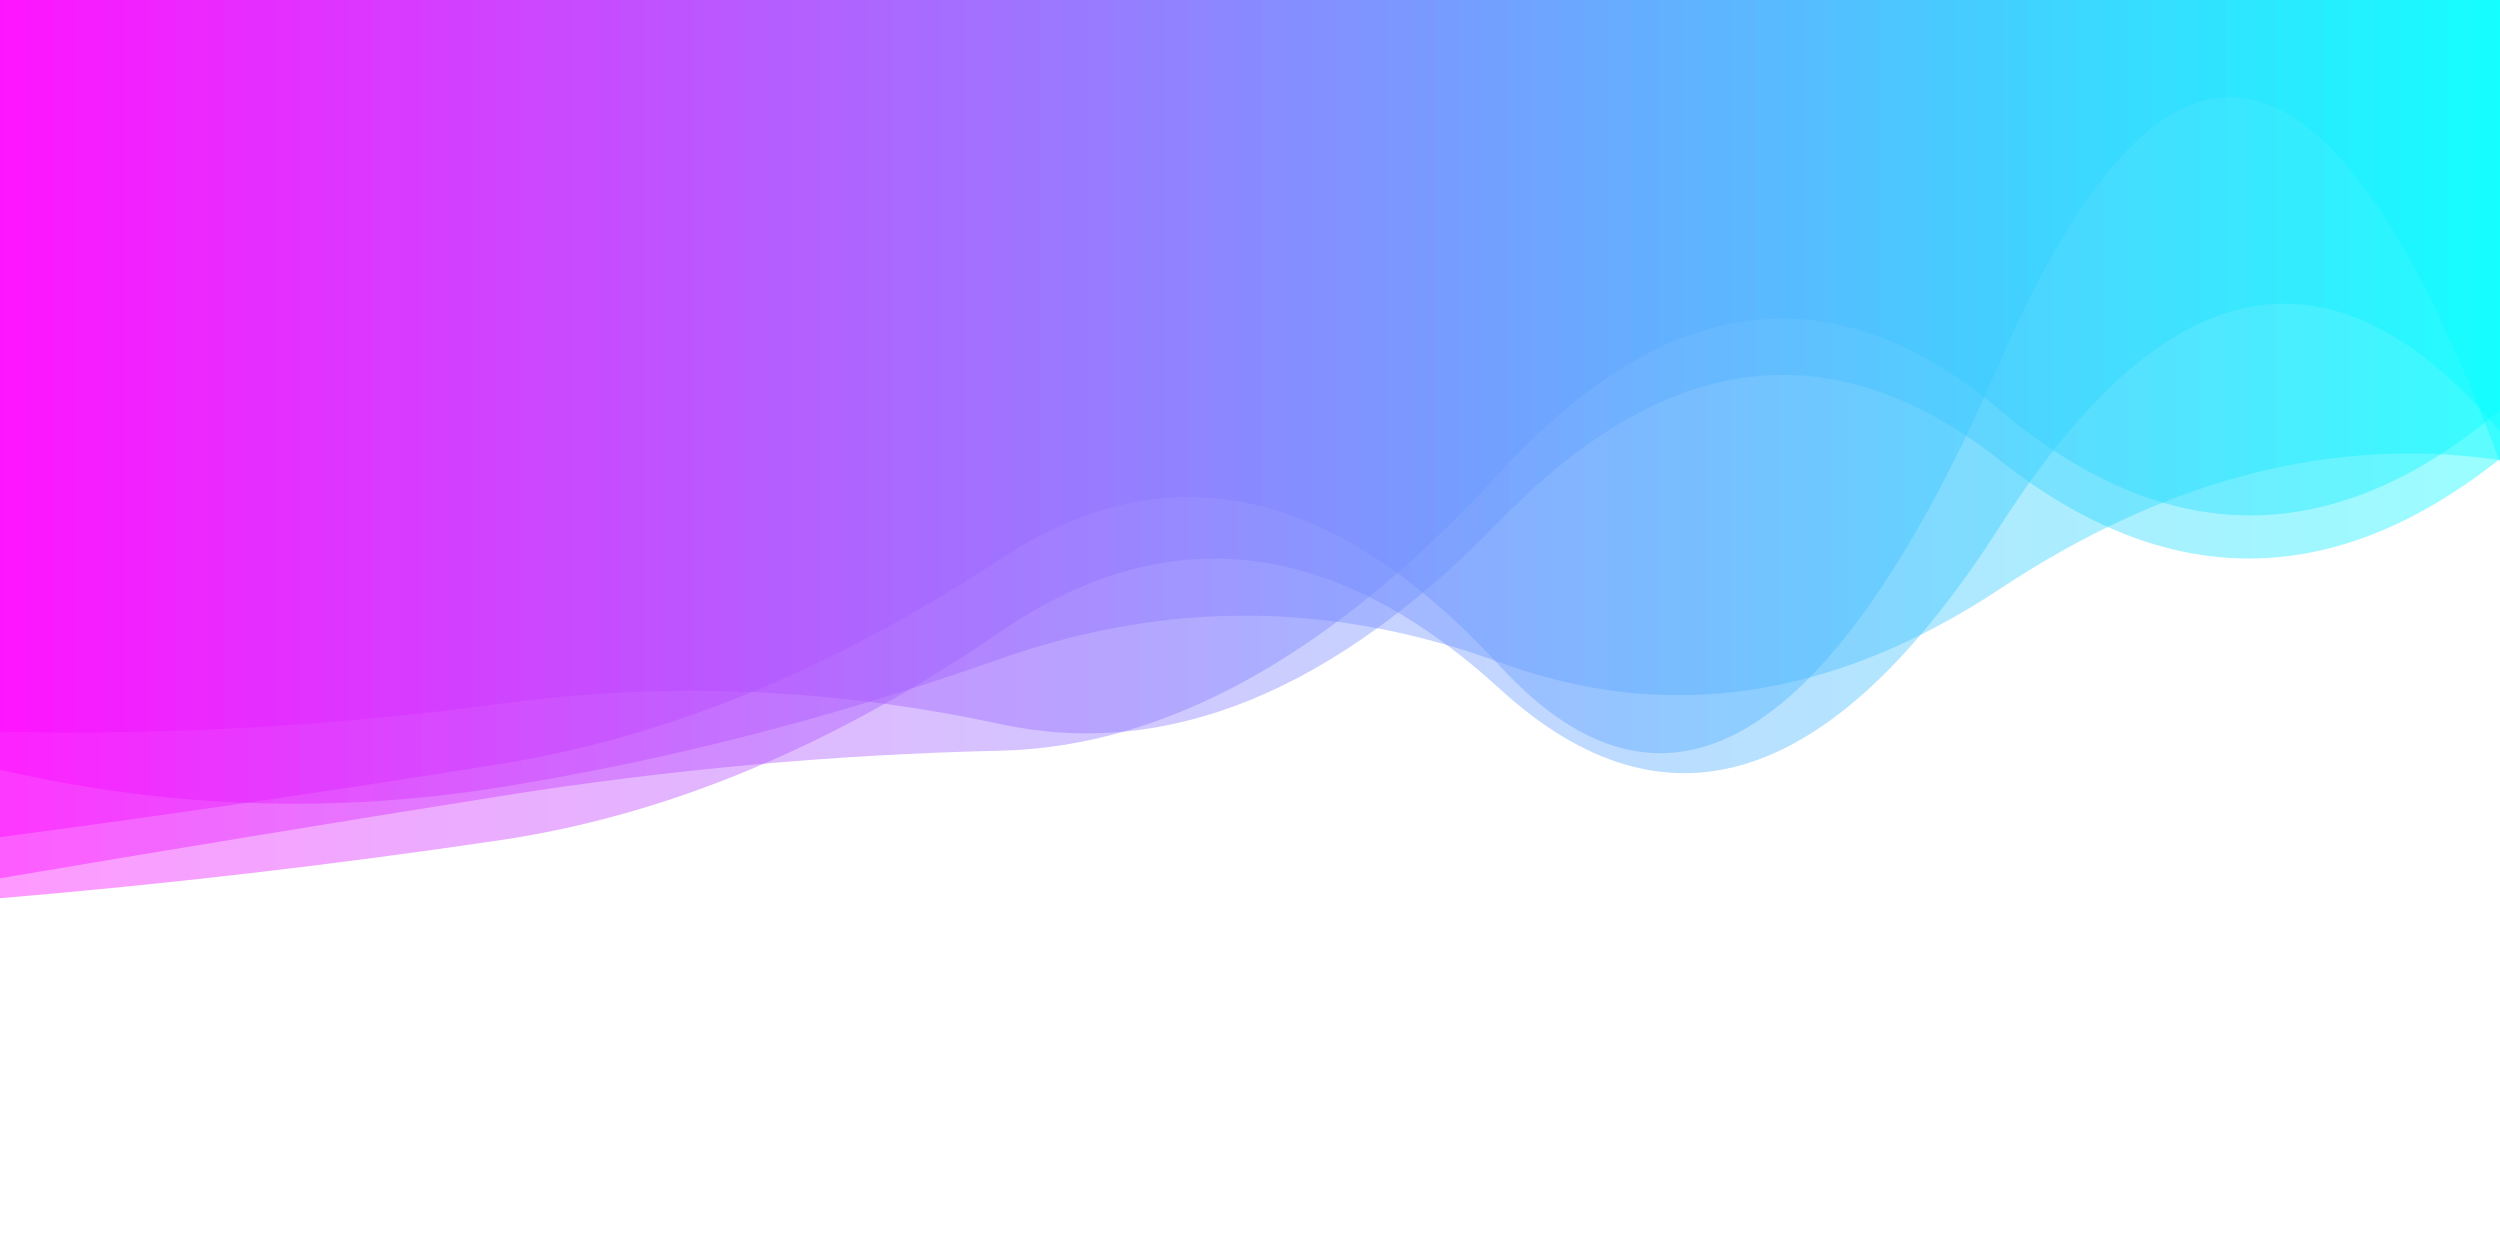
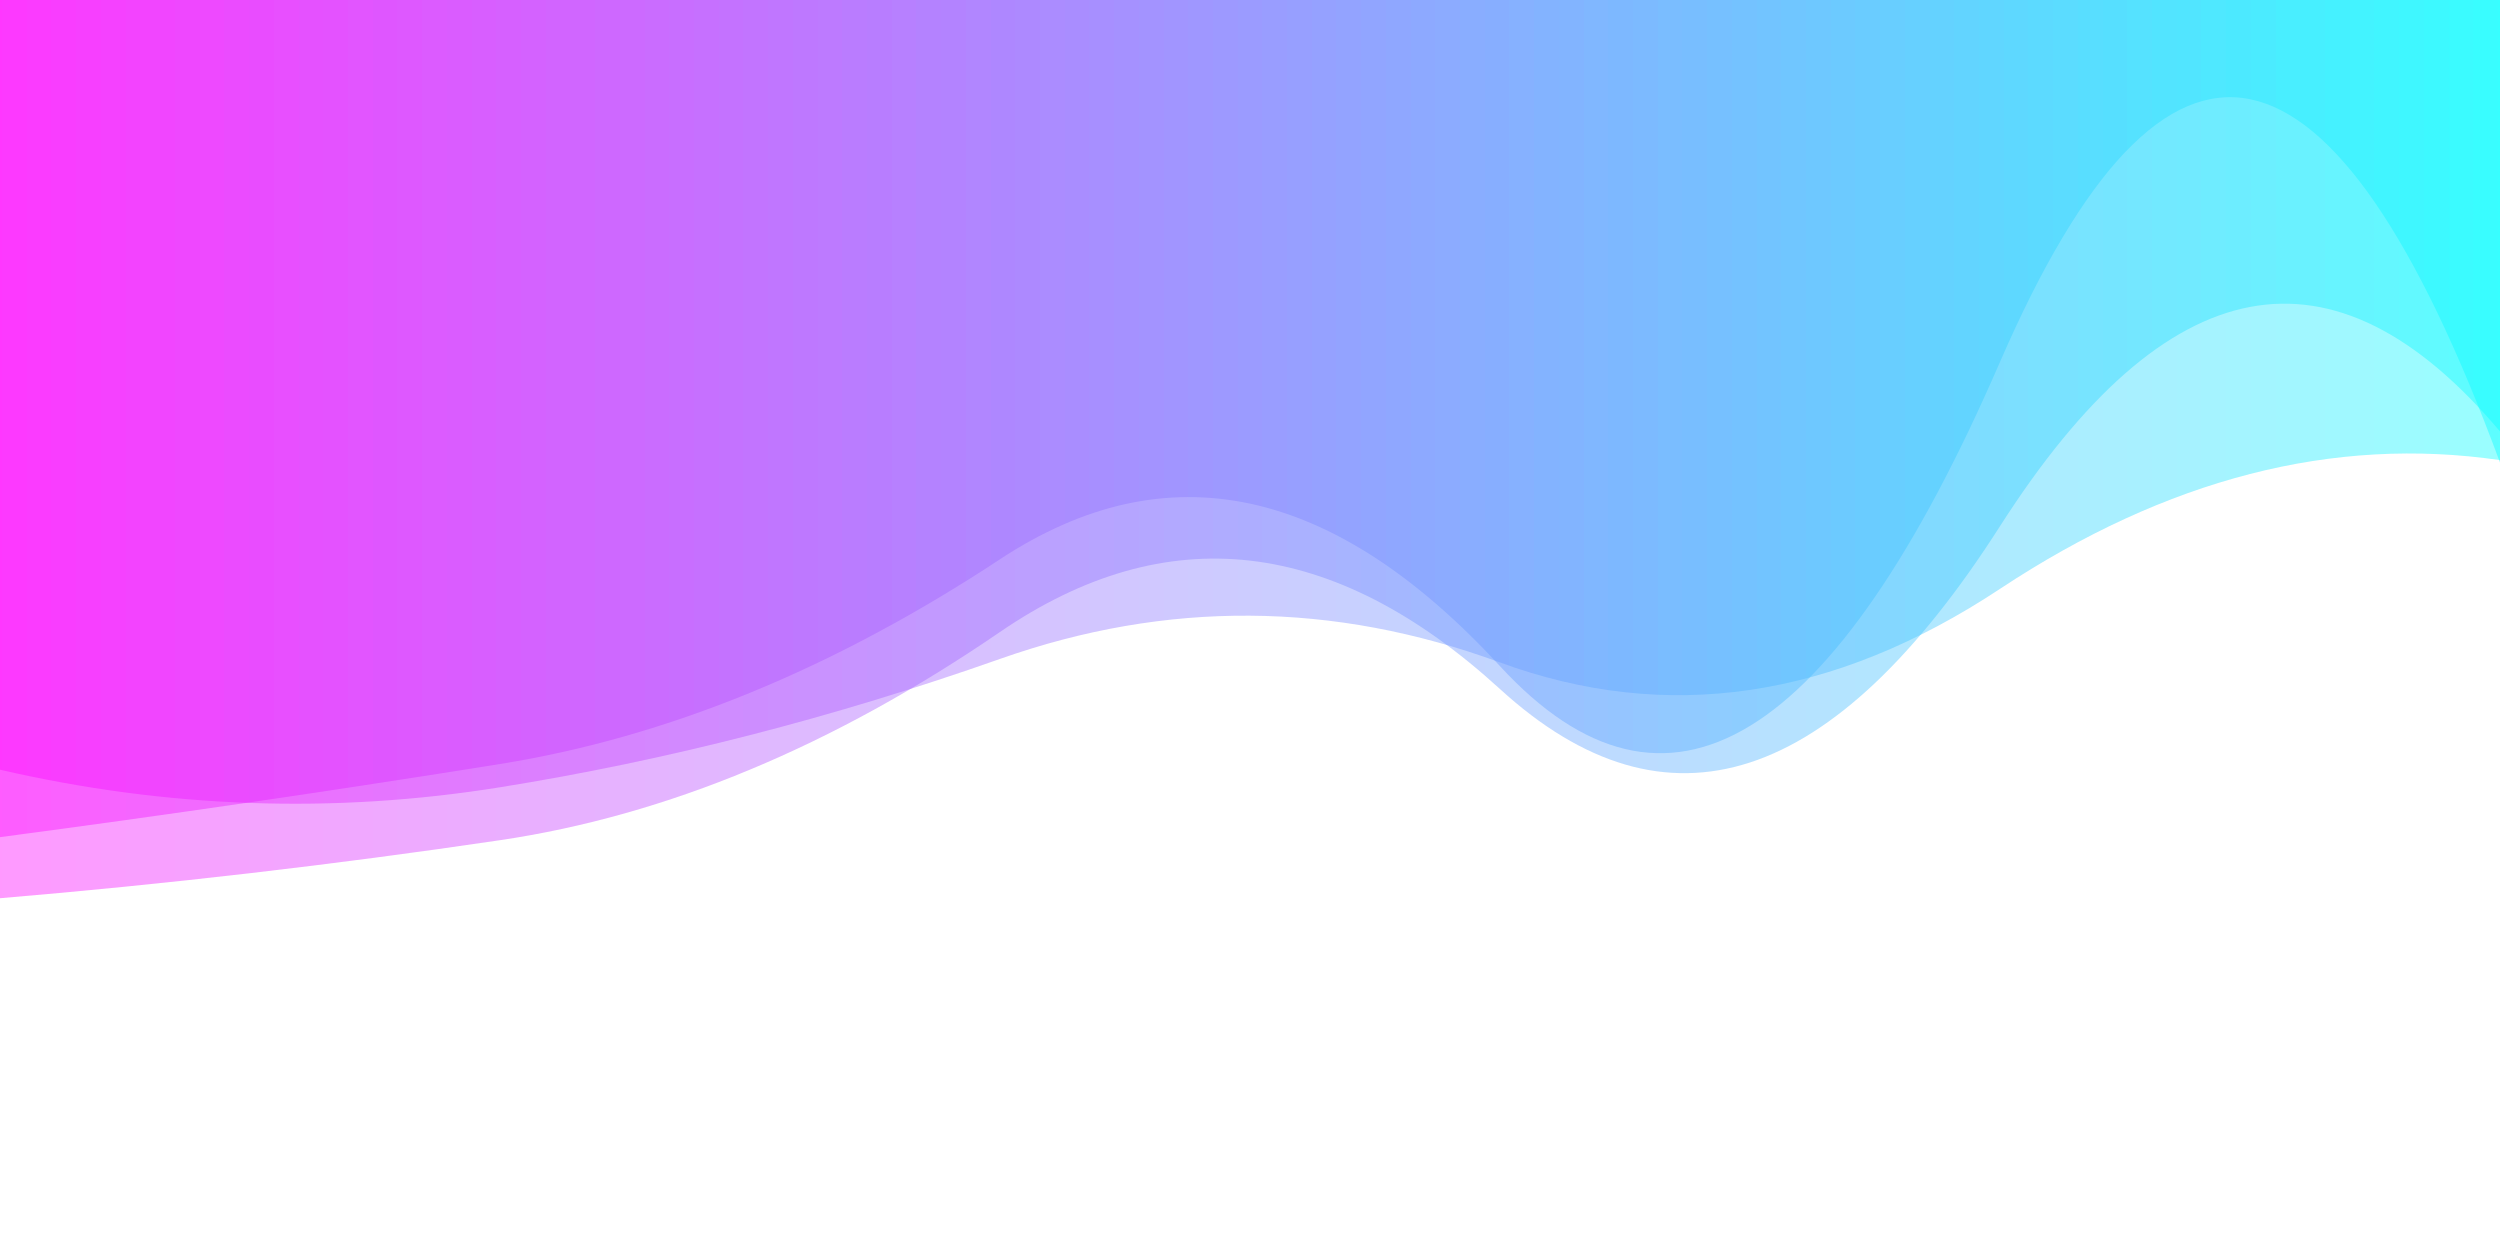
<svg xmlns="http://www.w3.org/2000/svg" viewBox="0 0 1912 954" preserveAspectRatio="xMidYMid" width="1912" height="954" style="shape-rendering:auto;display:block;background-position-x:0%;background-position-y:0%;background-size:auto;background-origin:padding-box;background-clip:border-box;background:scroll rgb(255, 255, 255) none  repeat;width:1912px;height:954px;;animation:none">
  <g>
    <linearGradient y2="0" y1="0" x2="1" x1="0" id="lg-myclpwqn8y">
      <stop offset="0" stop-color="#ff00ff" />
      <stop offset="1" stop-color="#00ffff" />
    </linearGradient>
    <path opacity="0.4" fill="url(#lg-myclpwqn8y)" d="M 0 0 L 0 640.25 Q 191.2 614.95 382.4 584.32 T 764.8 427.73 T 1147.2 509.48 T 1529.6 276.83 T 1912 353.76 L 1912 0 Z" style="fill:url('#lg-myclpwqn8y');opacity:0.4;;animation:none" />
-     <path opacity="0.4" fill="url(#lg-myclpwqn8y)" d="M 0 0 L 0 559.594 Q 191.2 563.917 382.4 538.227 T 764.8 553.74 T 1147.2 398.168 T 1529.6 352.118 T 1912 350.892 L 1912 0 Z" style="fill:url('#lg-myclpwqn8y');opacity:0.4;;animation:none" />
    <path opacity="0.4" fill="url(#lg-myclpwqn8y)" d="M 0 0 L 0 686.96 Q 191.2 670.887 382.4 642.581 T 764.8 483.332 T 1147.2 526.984 T 1529.6 402.437 T 1912 329.971 L 1912 0 Z" style="fill:url('#lg-myclpwqn8y');opacity:0.4;;animation:none" />
-     <path opacity="0.4" fill="url(#lg-myclpwqn8y)" d="M 0 0 L 0 671.682 Q 191.2 639.371 382.4 608.922 T 764.8 574.141 T 1147.2 361.303 T 1529.6 313.704 T 1912 313.825 L 1912 0 Z" style="fill:url('#lg-myclpwqn8y');opacity:0.4;;animation:none" />
    <path opacity="0.4" fill="url(#lg-myclpwqn8y)" d="M 0 0 L 0 588.678 Q 191.2 632.81 382.4 602.113 T 764.8 503.941 T 1147.2 506.643 T 1529.6 450.358 T 1912 351.909 L 1912 0 Z" style="fill:url('#lg-myclpwqn8y');opacity:0.4;;animation:none" />
    <g />
  </g>
</svg>